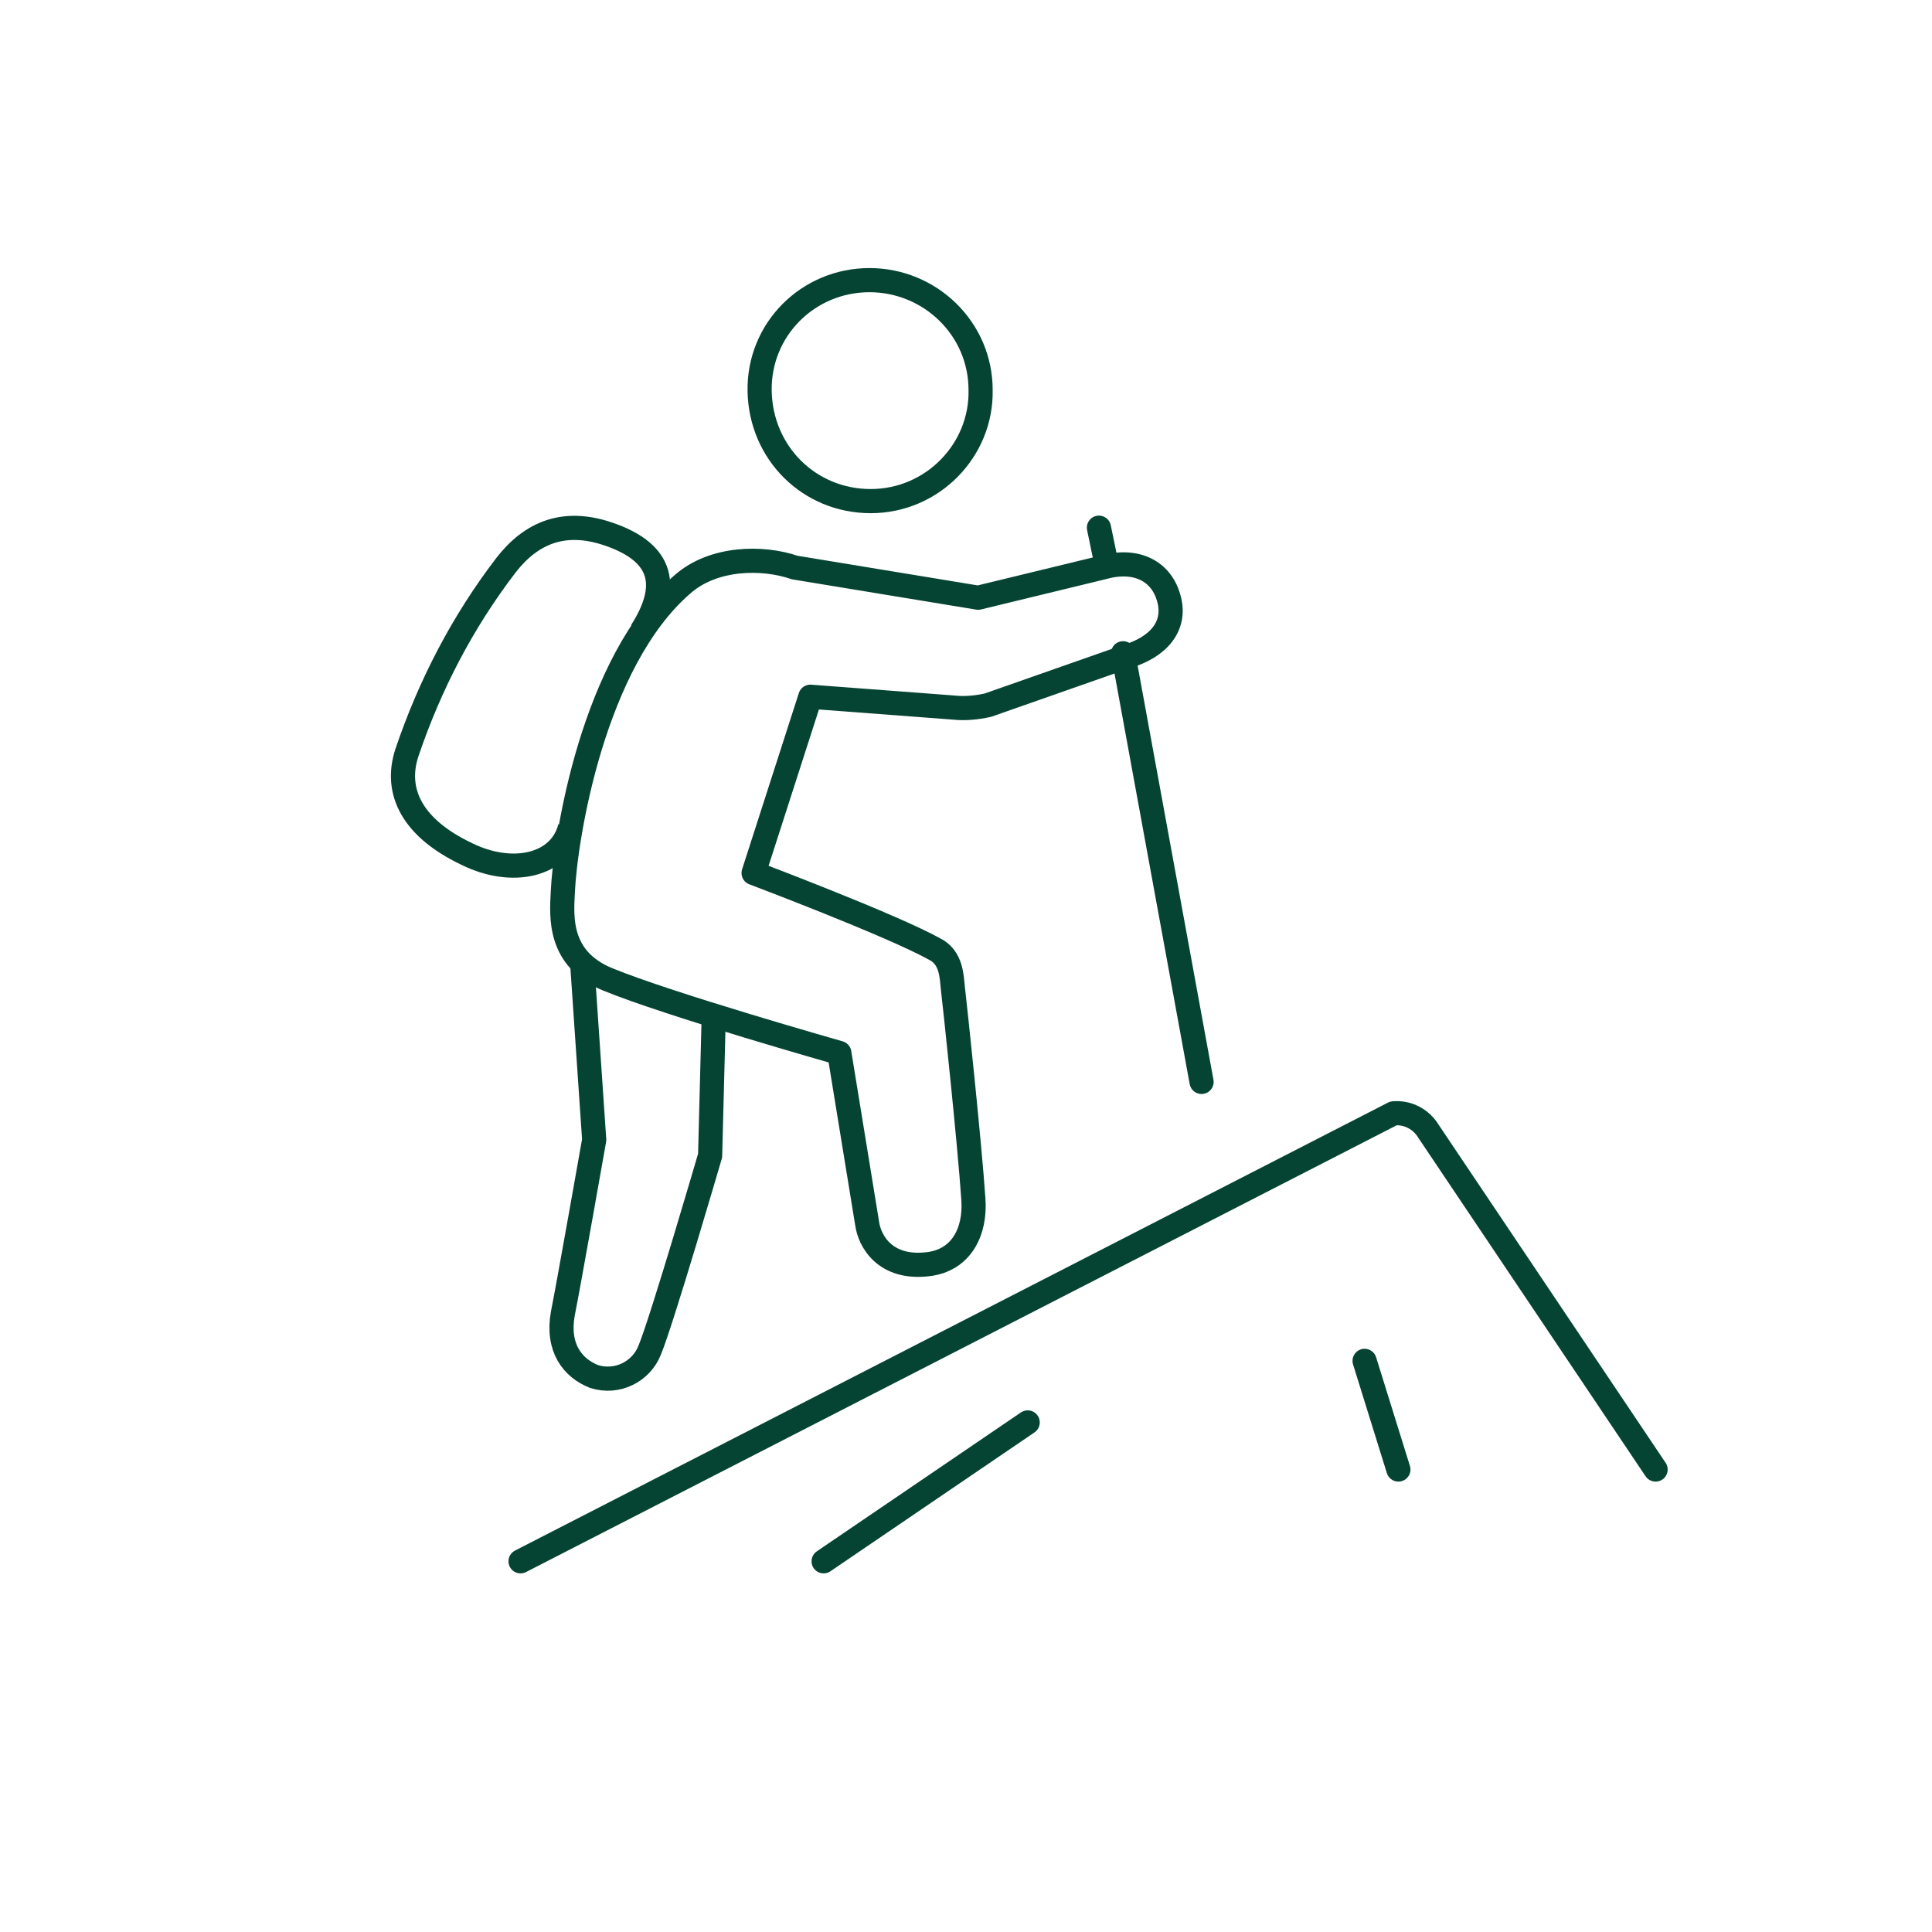
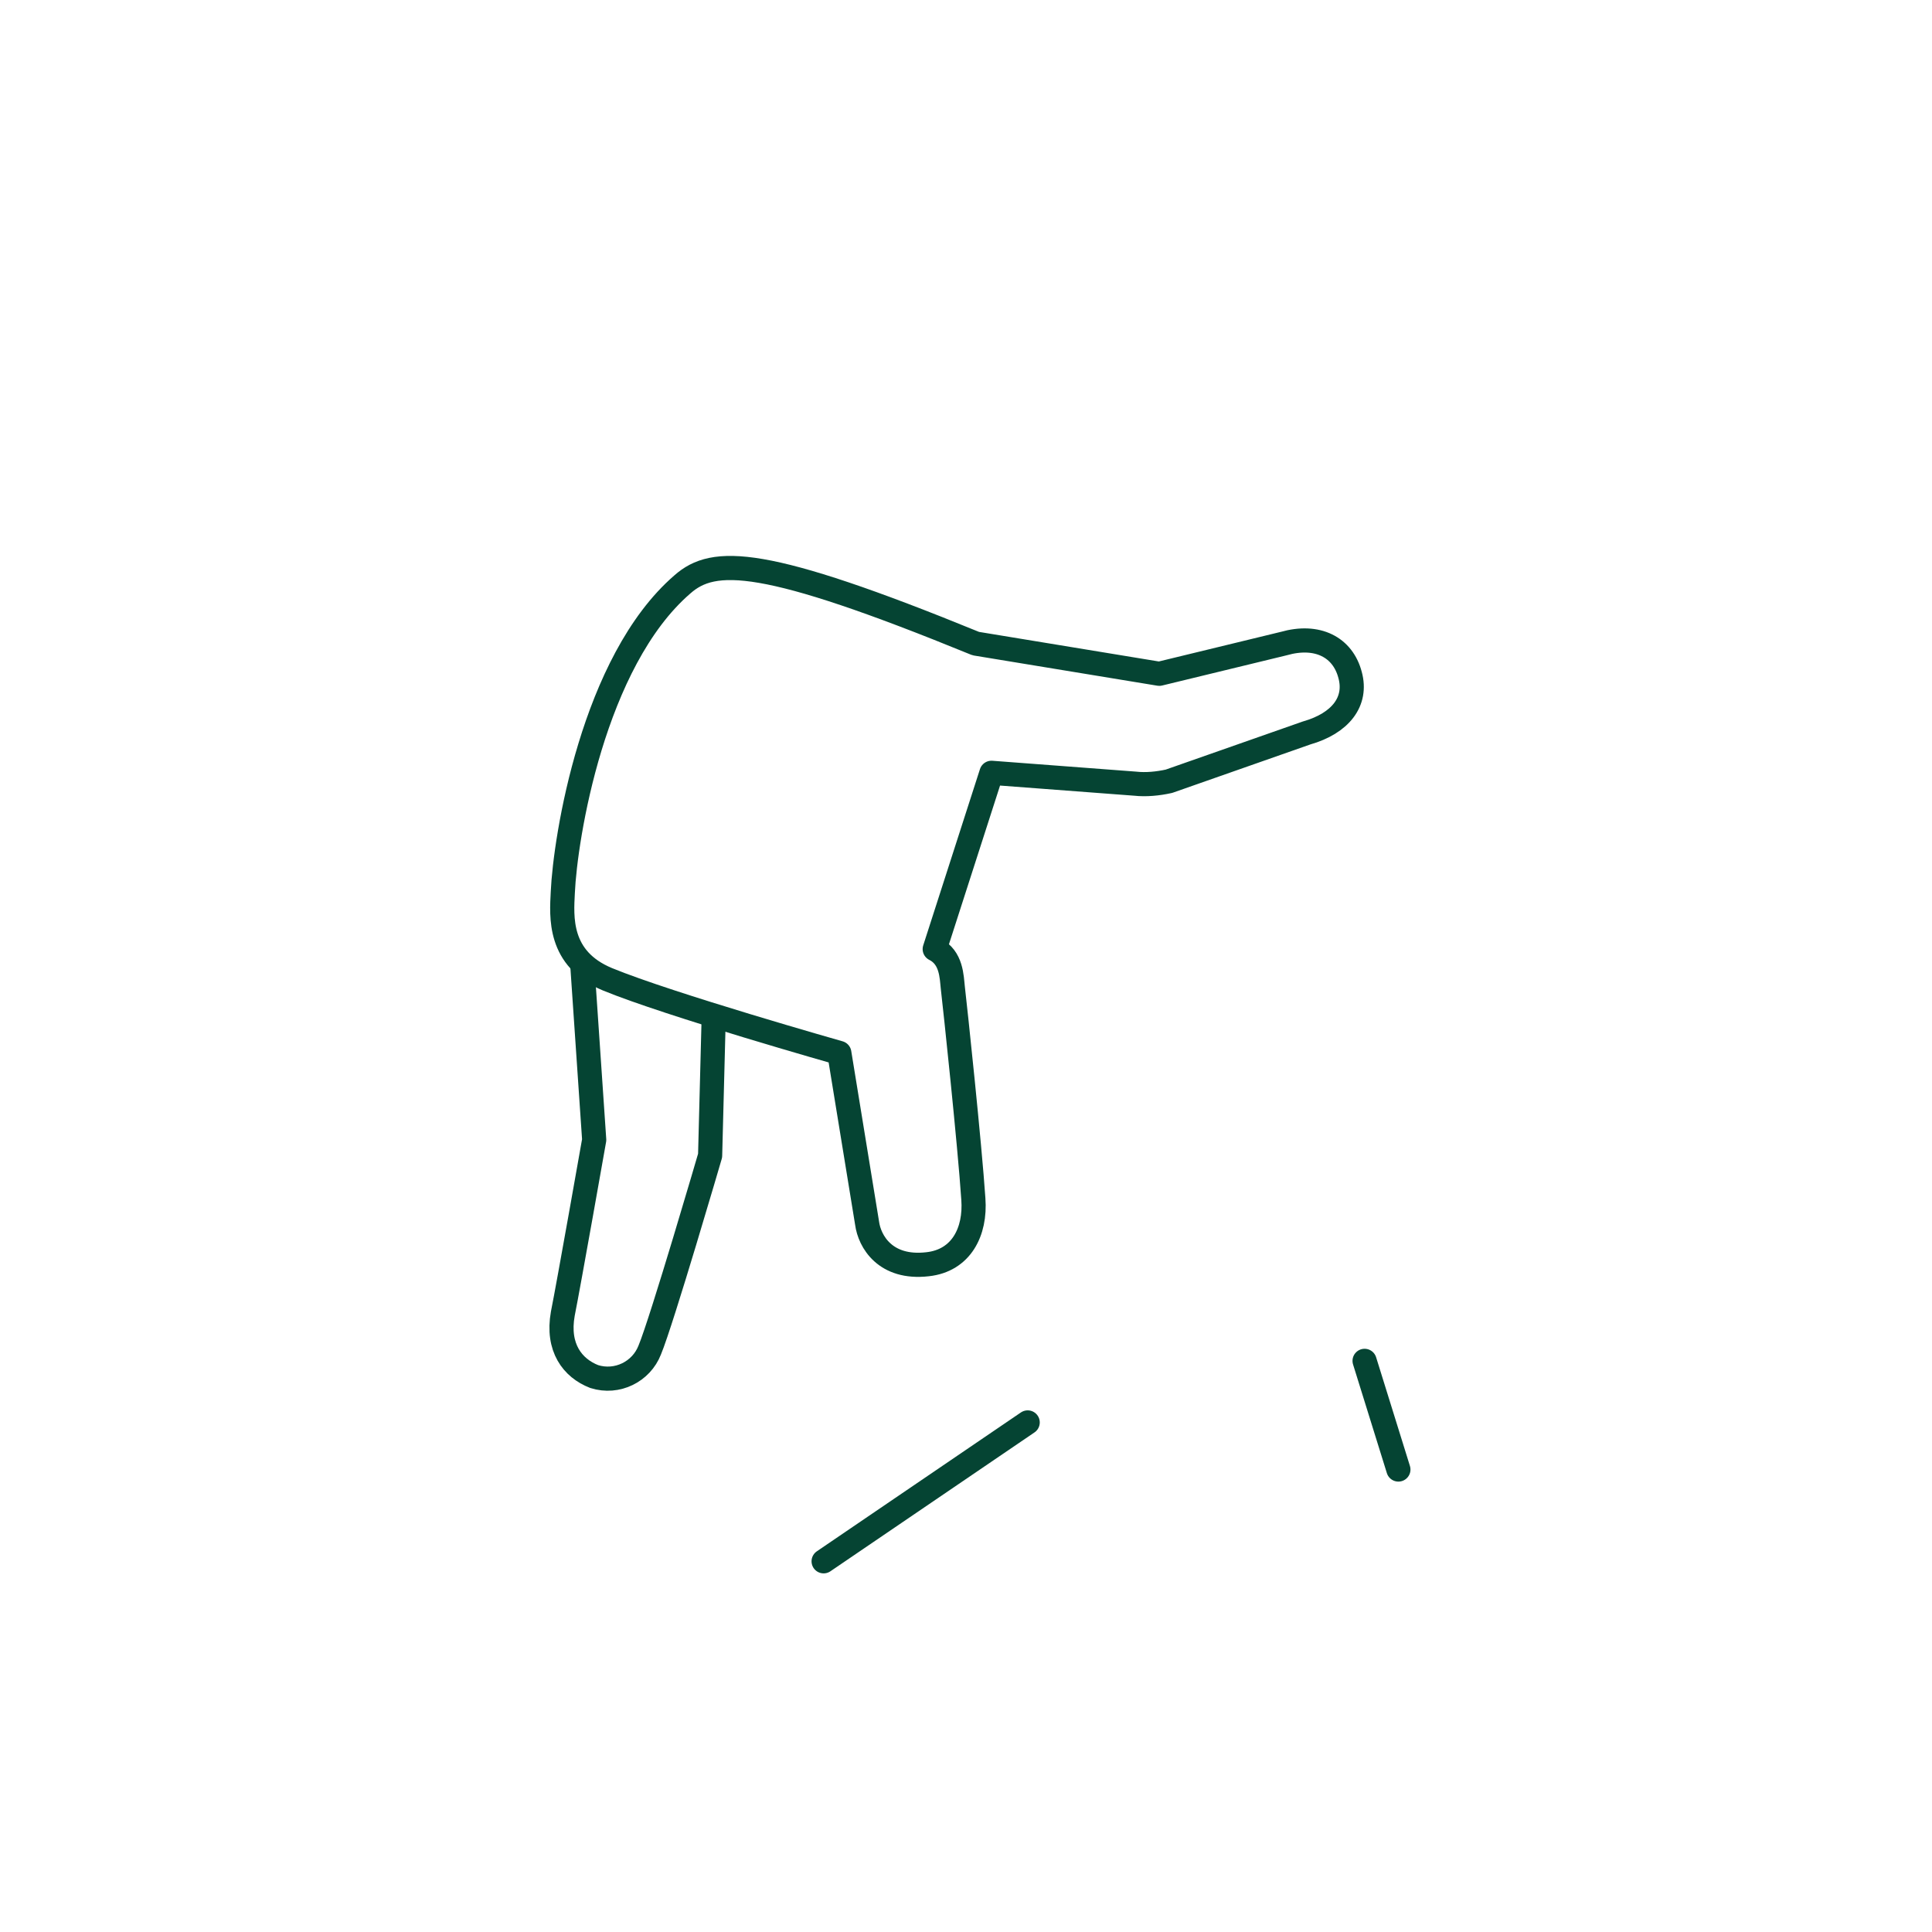
<svg xmlns="http://www.w3.org/2000/svg" version="1.1" id="a" x="0px" y="0px" viewBox="0 0 160 160" style="enable-background:new 0 0 160 160;" xml:space="preserve">
  <style type="text/css">
	.st0{fill:none;stroke:#054433;stroke-width:2;stroke-linecap:round;stroke-linejoin:round;}
	.st1{fill:none;stroke:#054433;stroke-width:2;stroke-linejoin:round;}
</style>
  <g id="b" transform="translate(1144.009)">
    <g id="c">
      <g id="d">
-         <path id="e" class="st0" d="M-1006.9,121.7l-18.8-28c-0.6-1-1.7-1.6-2.9-1.5l-72.3,37.1" />
        <path id="f" class="st1" d="M-1095.8,79.7l1,14.7c0,0-2.1,11.9-2.6,14.4c-0.5,2.8,0.8,4.5,2.6,5.2c1.9,0.6,3.9-0.4,4.6-2.2     c1-2.4,5-16.1,5-16.1l0.3-11.6" />
-         <path id="g" class="st1" d="M-1087.5,48.4c-7.4,6.4-9.7,21-9.9,25.5c-0.1,2-0.4,5.5,3.7,7.2c5.1,2.1,19.2,6.1,19.2,6.1l2.3,14.1     c0.2,1.5,1.5,3.8,5,3.4c2.8-0.3,4-2.7,3.8-5.4c-0.3-4.5-1.5-15.8-1.7-17.5c-0.1-0.9-0.1-2.5-1.5-3.2c-3.6-2-15-6.3-15-6.3     l4.7-14.6l11.9,0.9c0.9,0.1,1.9,0,2.8-0.2l11.4-4c2.8-0.8,4.2-2.6,3.6-4.8c-0.6-2.3-2.7-3.4-5.5-2.6l-10.3,2.5l-15.2-2.5     C-1080.8,46.1-1084.9,46.1-1087.5,48.4L-1087.5,48.4L-1087.5,48.4z" />
-         <path id="h" class="st1" d="M-1071.9,41.5c5.1,0,9.2-4.2,9.1-9.2c0-5.1-4.2-9.1-9.2-9.1c-5.1,0-9.2,4.1-9.1,9.2     S-1077,41.5-1071.9,41.5L-1071.9,41.5z" />
-         <path id="i" class="st1" d="M-1090.9,52.3c2.3-3.6,2-6.5-2.8-8.1c-3.6-1.2-6.3-0.1-8.4,2.6c-3.6,4.7-6.3,9.9-8.2,15.5     c-1.1,3.3,0.5,6.3,4.9,8.4c3.8,1.9,7.8,1,8.6-2.2" />
-         <line id="j" class="st0" x1="-1051" y1="54.1" x2="-1044.5" y2="89.6" />
-         <line id="k" class="st0" x1="-1053" y1="43.7" x2="-1052.4" y2="46.6" />
+         <path id="g" class="st1" d="M-1087.5,48.4c-7.4,6.4-9.7,21-9.9,25.5c-0.1,2-0.4,5.5,3.7,7.2c5.1,2.1,19.2,6.1,19.2,6.1l2.3,14.1     c0.2,1.5,1.5,3.8,5,3.4c2.8-0.3,4-2.7,3.8-5.4c-0.3-4.5-1.5-15.8-1.7-17.5c-0.1-0.9-0.1-2.5-1.5-3.2l4.7-14.6l11.9,0.9c0.9,0.1,1.9,0,2.8-0.2l11.4-4c2.8-0.8,4.2-2.6,3.6-4.8c-0.6-2.3-2.7-3.4-5.5-2.6l-10.3,2.5l-15.2-2.5     C-1080.8,46.1-1084.9,46.1-1087.5,48.4L-1087.5,48.4L-1087.5,48.4z" />
        <line id="l" class="st0" x1="-1028.2" y1="121.7" x2="-1031" y2="112.7" />
        <line id="m" class="st0" x1="-1075.8" y1="129.3" x2="-1058.9" y2="117.8" />
      </g>
    </g>
  </g>
</svg>